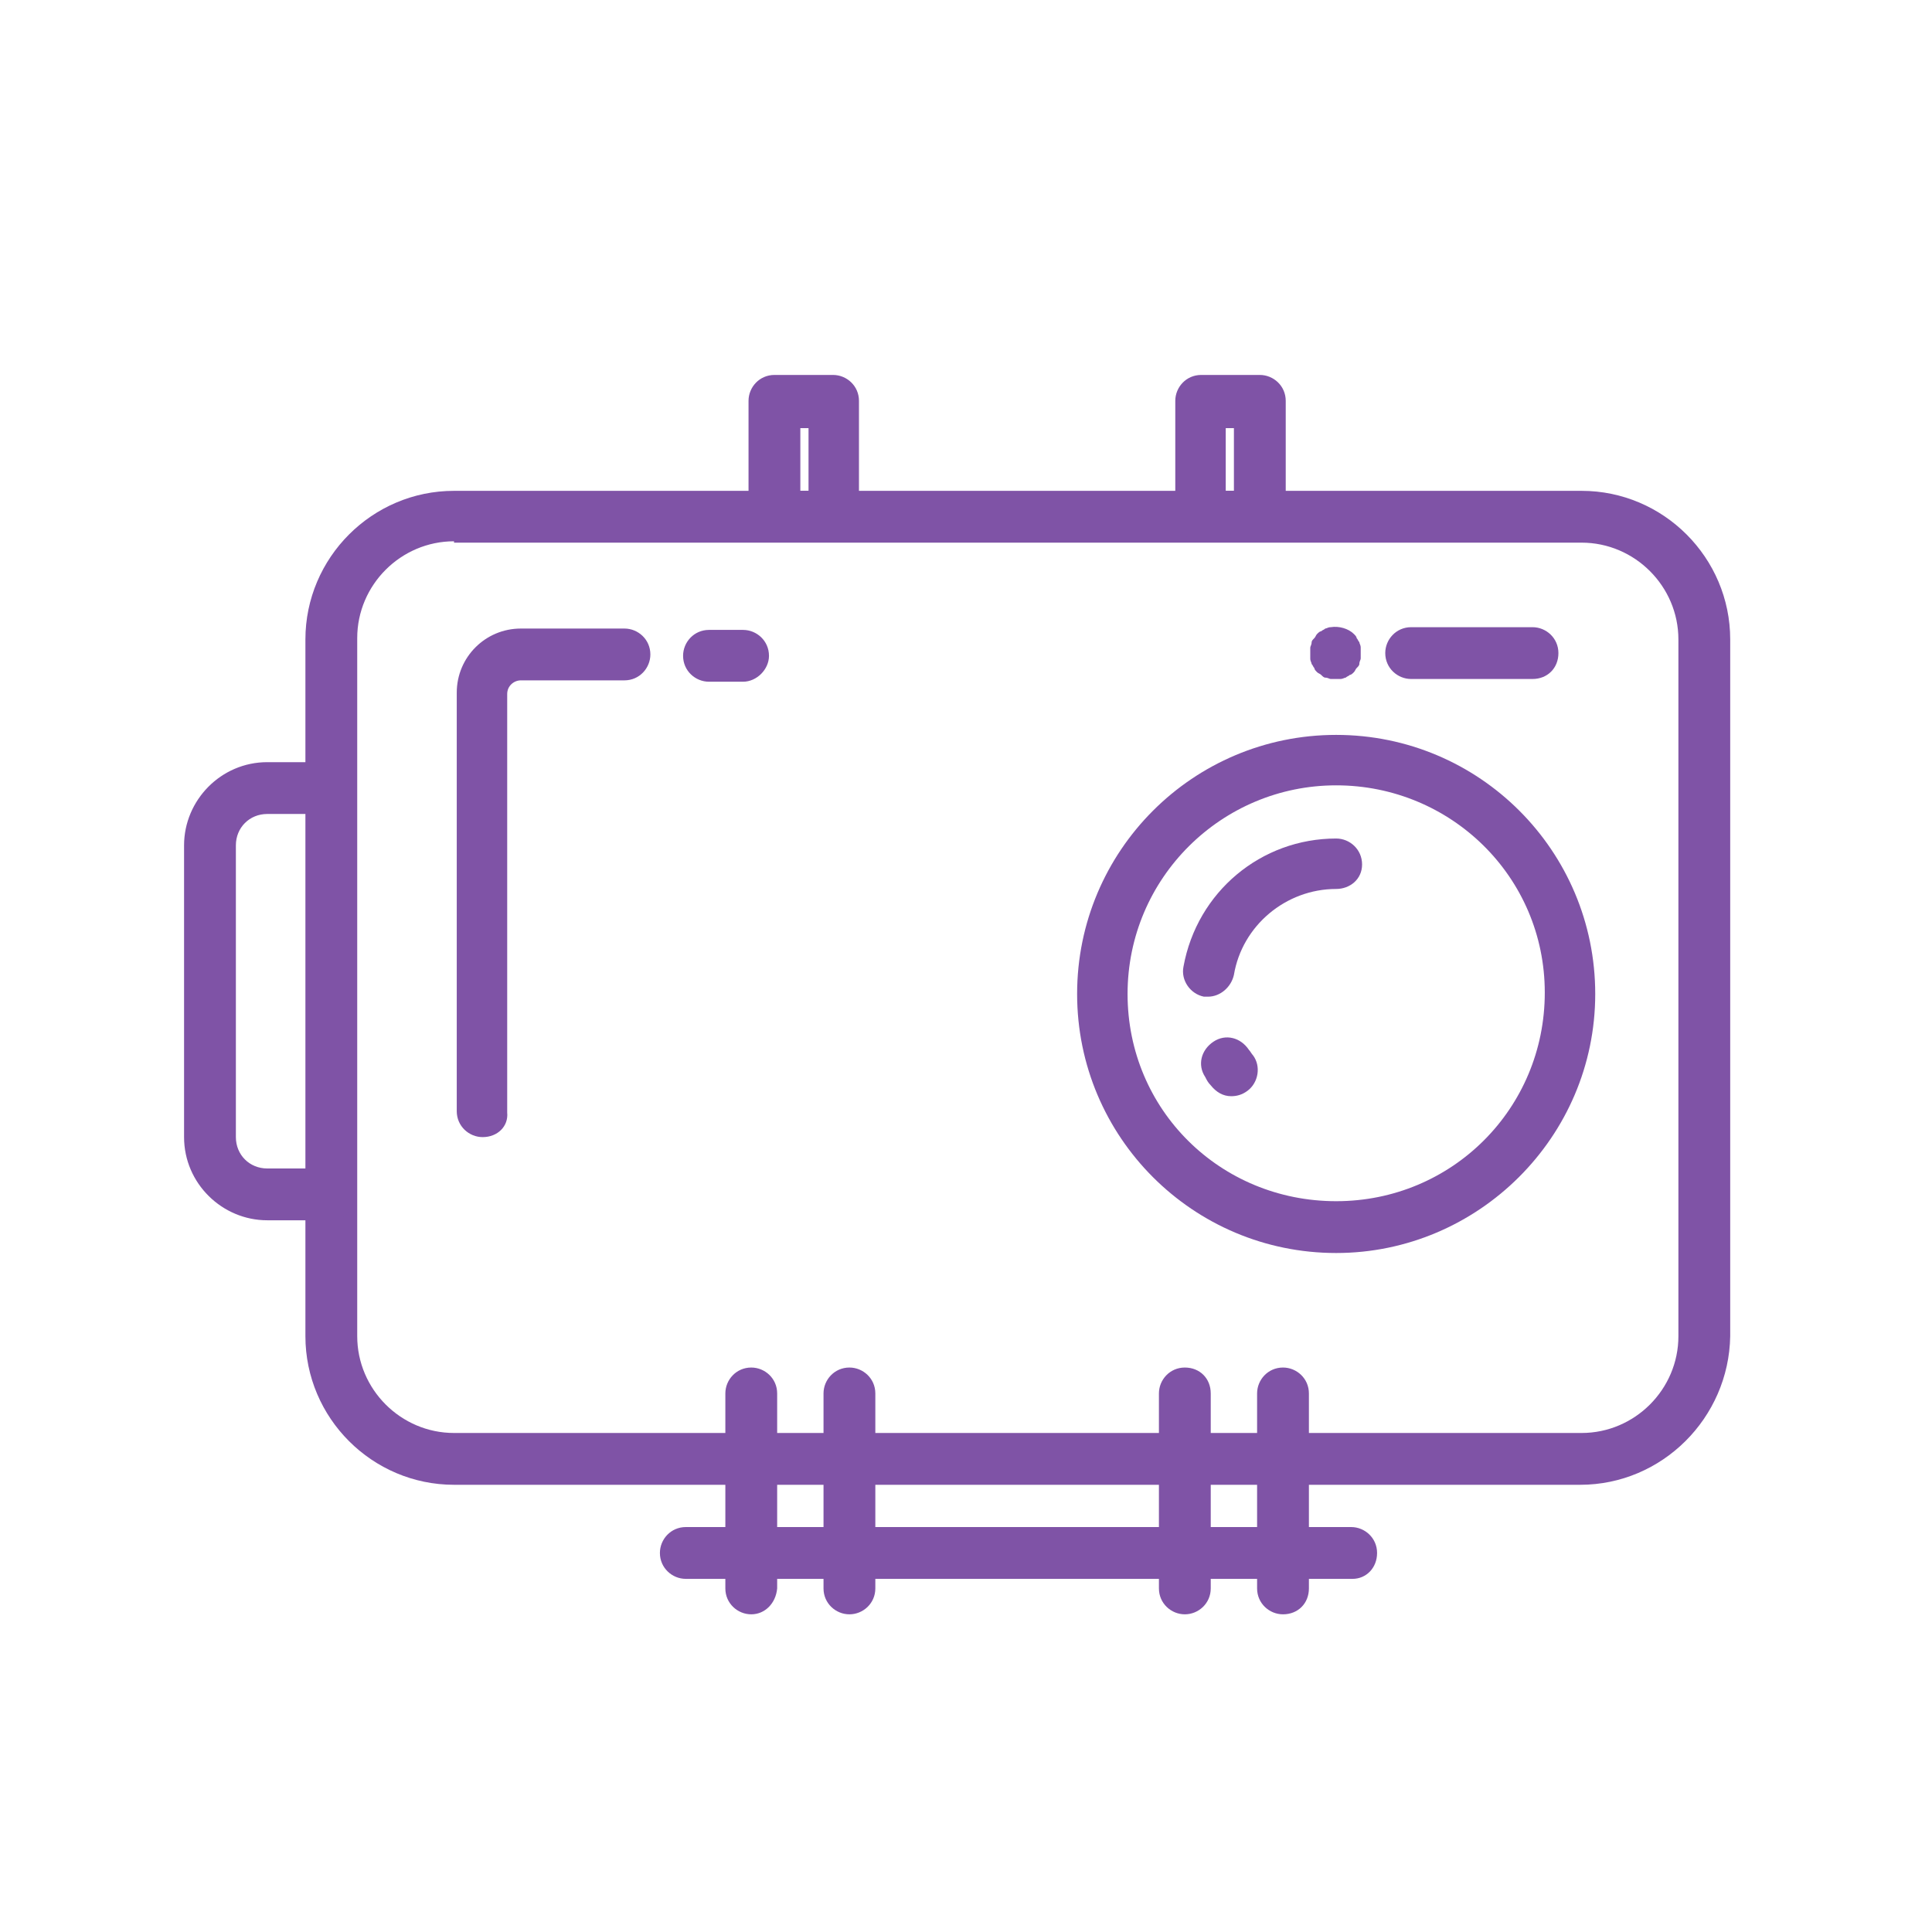
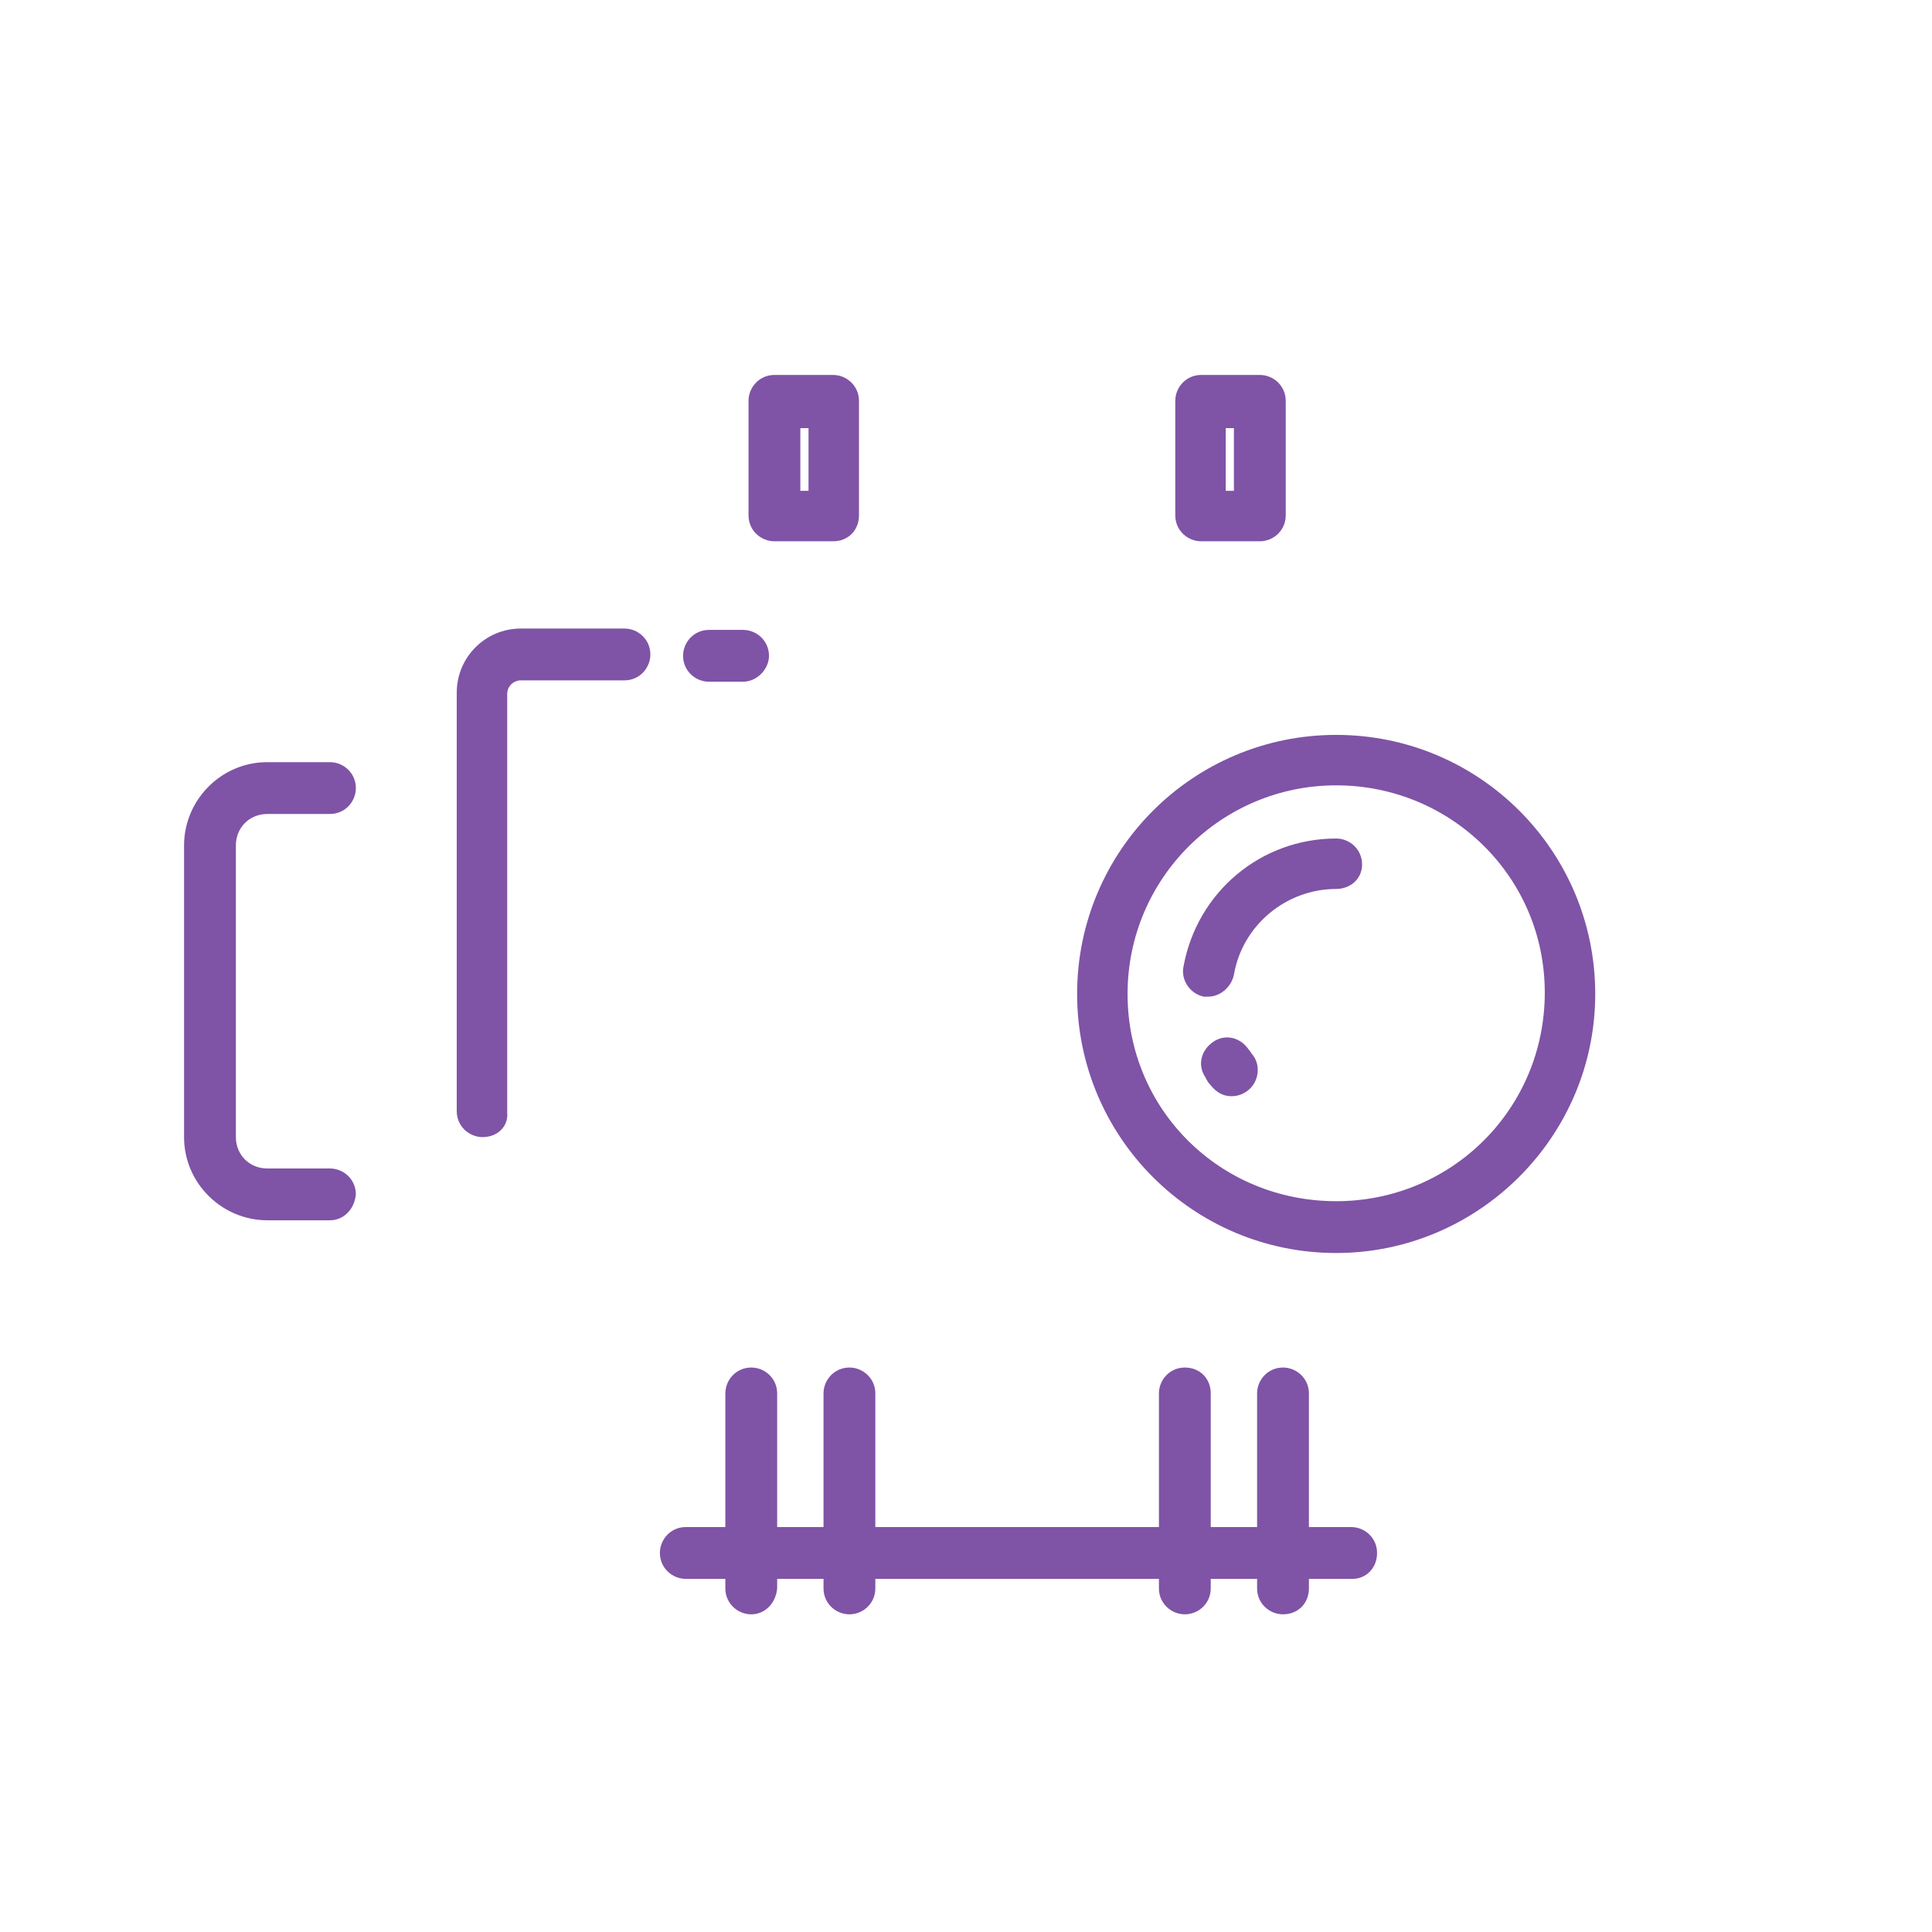
<svg xmlns="http://www.w3.org/2000/svg" version="1.1" id="Vrstva_1" x="0px" y="0px" viewBox="0 0 141.7 141.7" style="enable-background:new 0 0 141.7 141.7;" xml:space="preserve">
  <style type="text/css">
	.st0{fill:#7F53A6;}
</style>
  <g>
-     <path class="st0" d="M115.9,108.9H33.3c-6,0-10.9-4.9-10.9-10.9V46.9c0-6,4.9-10.9,10.9-10.9h82.7c6,0,10.9,4.9,10.9,10.9V98   C126.8,104,121.9,108.9,115.9,108.9z M33.3,39.7c-3.9,0-7.1,3.2-7.1,7.1V98c0,3.9,3.2,7.1,7.1,7.1h82.7c3.9,0,7.1-3.2,7.1-7.1V46.9   c0-3.9-3.2-7.1-7.1-7.1H33.3z" />
    <path class="st0" d="M24.2,89.5h-4.6c-3.3,0-6.1-2.7-6.1-6.1V62c0-3.3,2.7-6.1,6.1-6.1h4.6c1,0,1.9,0.8,1.9,1.9   c0,1-0.8,1.9-1.9,1.9h-4.6c-1.3,0-2.3,1-2.3,2.3v21.4c0,1.3,1,2.3,2.3,2.3h4.6c1,0,1.9,0.8,1.9,1.9C26,88.7,25.2,89.5,24.2,89.5z" />
    <g>
      <path class="st0" d="M61.1,39.7h-4.3c-1,0-1.9-0.8-1.9-1.9v-8.4c0-1,0.8-1.9,1.9-1.9h4.3c1,0,1.9,0.8,1.9,1.9v8.4    C63,38.9,62.2,39.7,61.1,39.7z M58.7,36h0.6v-4.6h-0.6V36z" />
      <path class="st0" d="M92.4,39.7h-4.3c-1,0-1.9-0.8-1.9-1.9v-8.4c0-1,0.8-1.9,1.9-1.9h4.3c1,0,1.9,0.8,1.9,1.9v8.4    C94.3,38.9,93.4,39.7,92.4,39.7z M89.9,36h0.6v-4.6h-0.6V36z" />
    </g>
    <g>
      <path class="st0" d="M55.1,118.4c-1,0-1.9-0.8-1.9-1.9v-14.3c0-1,0.8-1.9,1.9-1.9c1,0,1.9,0.8,1.9,1.9v14.3    C56.9,117.6,56.1,118.4,55.1,118.4z" />
      <path class="st0" d="M62.3,118.4c-1,0-1.9-0.8-1.9-1.9v-14.3c0-1,0.8-1.9,1.9-1.9c1,0,1.9,0.8,1.9,1.9v14.3    C64.2,117.6,63.3,118.4,62.3,118.4z" />
      <path class="st0" d="M86.9,118.4c-1,0-1.9-0.8-1.9-1.9v-14.3c0-1,0.8-1.9,1.9-1.9s1.9,0.8,1.9,1.9v14.3    C88.8,117.6,87.9,118.4,86.9,118.4z" />
      <path class="st0" d="M94.1,118.4c-1,0-1.9-0.8-1.9-1.9v-14.3c0-1,0.8-1.9,1.9-1.9c1,0,1.9,0.8,1.9,1.9v14.3    C96,117.6,95.2,118.4,94.1,118.4z" />
    </g>
    <path class="st0" d="M98,91.9c-10.5,0-19-8.5-19-19s8.5-19,19-19s19,8.5,19,19S108.4,91.9,98,91.9z M98,57.6   c-8.4,0-15.3,6.8-15.3,15.3S89.5,88.1,98,88.1s15.3-6.8,15.3-15.3S106.4,57.6,98,57.6z" />
    <path class="st0" d="M90.3,80.4c-0.6,0-1.1-0.3-1.5-0.8c-0.2-0.2-0.3-0.4-0.4-0.6c-0.6-0.9-0.3-2,0.6-2.6c0.9-0.6,2-0.3,2.6,0.6   c0.1,0.1,0.2,0.3,0.3,0.4c0.6,0.8,0.4,2-0.4,2.6C91.1,80.3,90.7,80.4,90.3,80.4z" />
    <path class="st0" d="M88.6,73.1c-0.1,0-0.2,0-0.3,0c-1-0.2-1.7-1.2-1.5-2.2c1-5.5,5.7-9.4,11.2-9.4c1,0,1.9,0.8,1.9,1.9   S99,65.2,98,65.2c-3.7,0-6.9,2.7-7.5,6.3C90.3,72.4,89.5,73.1,88.6,73.1z" />
-     <path class="st0" d="M112.4,49.8h-8.9c-1,0-1.9-0.8-1.9-1.9c0-1,0.8-1.9,1.9-1.9h8.9c1,0,1.9,0.8,1.9,1.9   C114.3,49,113.5,49.8,112.4,49.8z" />
-     <path class="st0" d="M98,49.8c-0.1,0-0.2,0-0.4,0c-0.1,0-0.2-0.1-0.4-0.1c-0.1,0-0.2-0.1-0.3-0.2c-0.1-0.1-0.2-0.1-0.3-0.2   c-0.1-0.1-0.2-0.2-0.2-0.3c-0.1-0.1-0.1-0.2-0.2-0.3c0-0.1-0.1-0.2-0.1-0.4c0-0.1,0-0.2,0-0.4c0-0.1,0-0.2,0-0.4   c0-0.1,0.1-0.2,0.1-0.4c0-0.1,0.1-0.2,0.2-0.3c0.1-0.1,0.1-0.2,0.2-0.3c0.1-0.1,0.2-0.2,0.3-0.2c0.1-0.1,0.2-0.1,0.3-0.2   c0.1,0,0.2-0.1,0.4-0.1c0.6-0.1,1.3,0.1,1.7,0.5c0.1,0.1,0.2,0.2,0.2,0.3c0.1,0.1,0.1,0.2,0.2,0.3c0,0.1,0.1,0.2,0.1,0.4   c0,0.1,0,0.2,0,0.4c0,0.1,0,0.2,0,0.4c0,0.1-0.1,0.2-0.1,0.4c0,0.1-0.1,0.2-0.2,0.3c-0.1,0.1-0.1,0.2-0.2,0.3   c-0.1,0.1-0.2,0.2-0.3,0.2c-0.1,0.1-0.2,0.1-0.3,0.2c-0.1,0-0.2,0.1-0.4,0.1C98.2,49.8,98.1,49.8,98,49.8z" />
    <path class="st0" d="M35.4,83.4c-1,0-1.9-0.8-1.9-1.9V50.8c0-2.6,2.1-4.7,4.7-4.7h7.6c1,0,1.9,0.8,1.9,1.9c0,1-0.8,1.9-1.9,1.9   h-7.6c-0.5,0-1,0.4-1,1v30.7C37.3,82.6,36.5,83.4,35.4,83.4z" />
    <path class="st0" d="M99.2,115.8H50.3c-1,0-1.9-0.8-1.9-1.9c0-1,0.8-1.9,1.9-1.9h48.8c1,0,1.9,0.8,1.9,1.9   C101,115,100.2,115.8,99.2,115.8z" />
    <path class="st0" d="M54.5,50H52c-1,0-1.9-0.8-1.9-1.9c0-1,0.8-1.9,1.9-1.9h2.5c1,0,1.9,0.8,1.9,1.9C56.4,49.1,55.5,50,54.5,50z" />
  </g>
</svg>